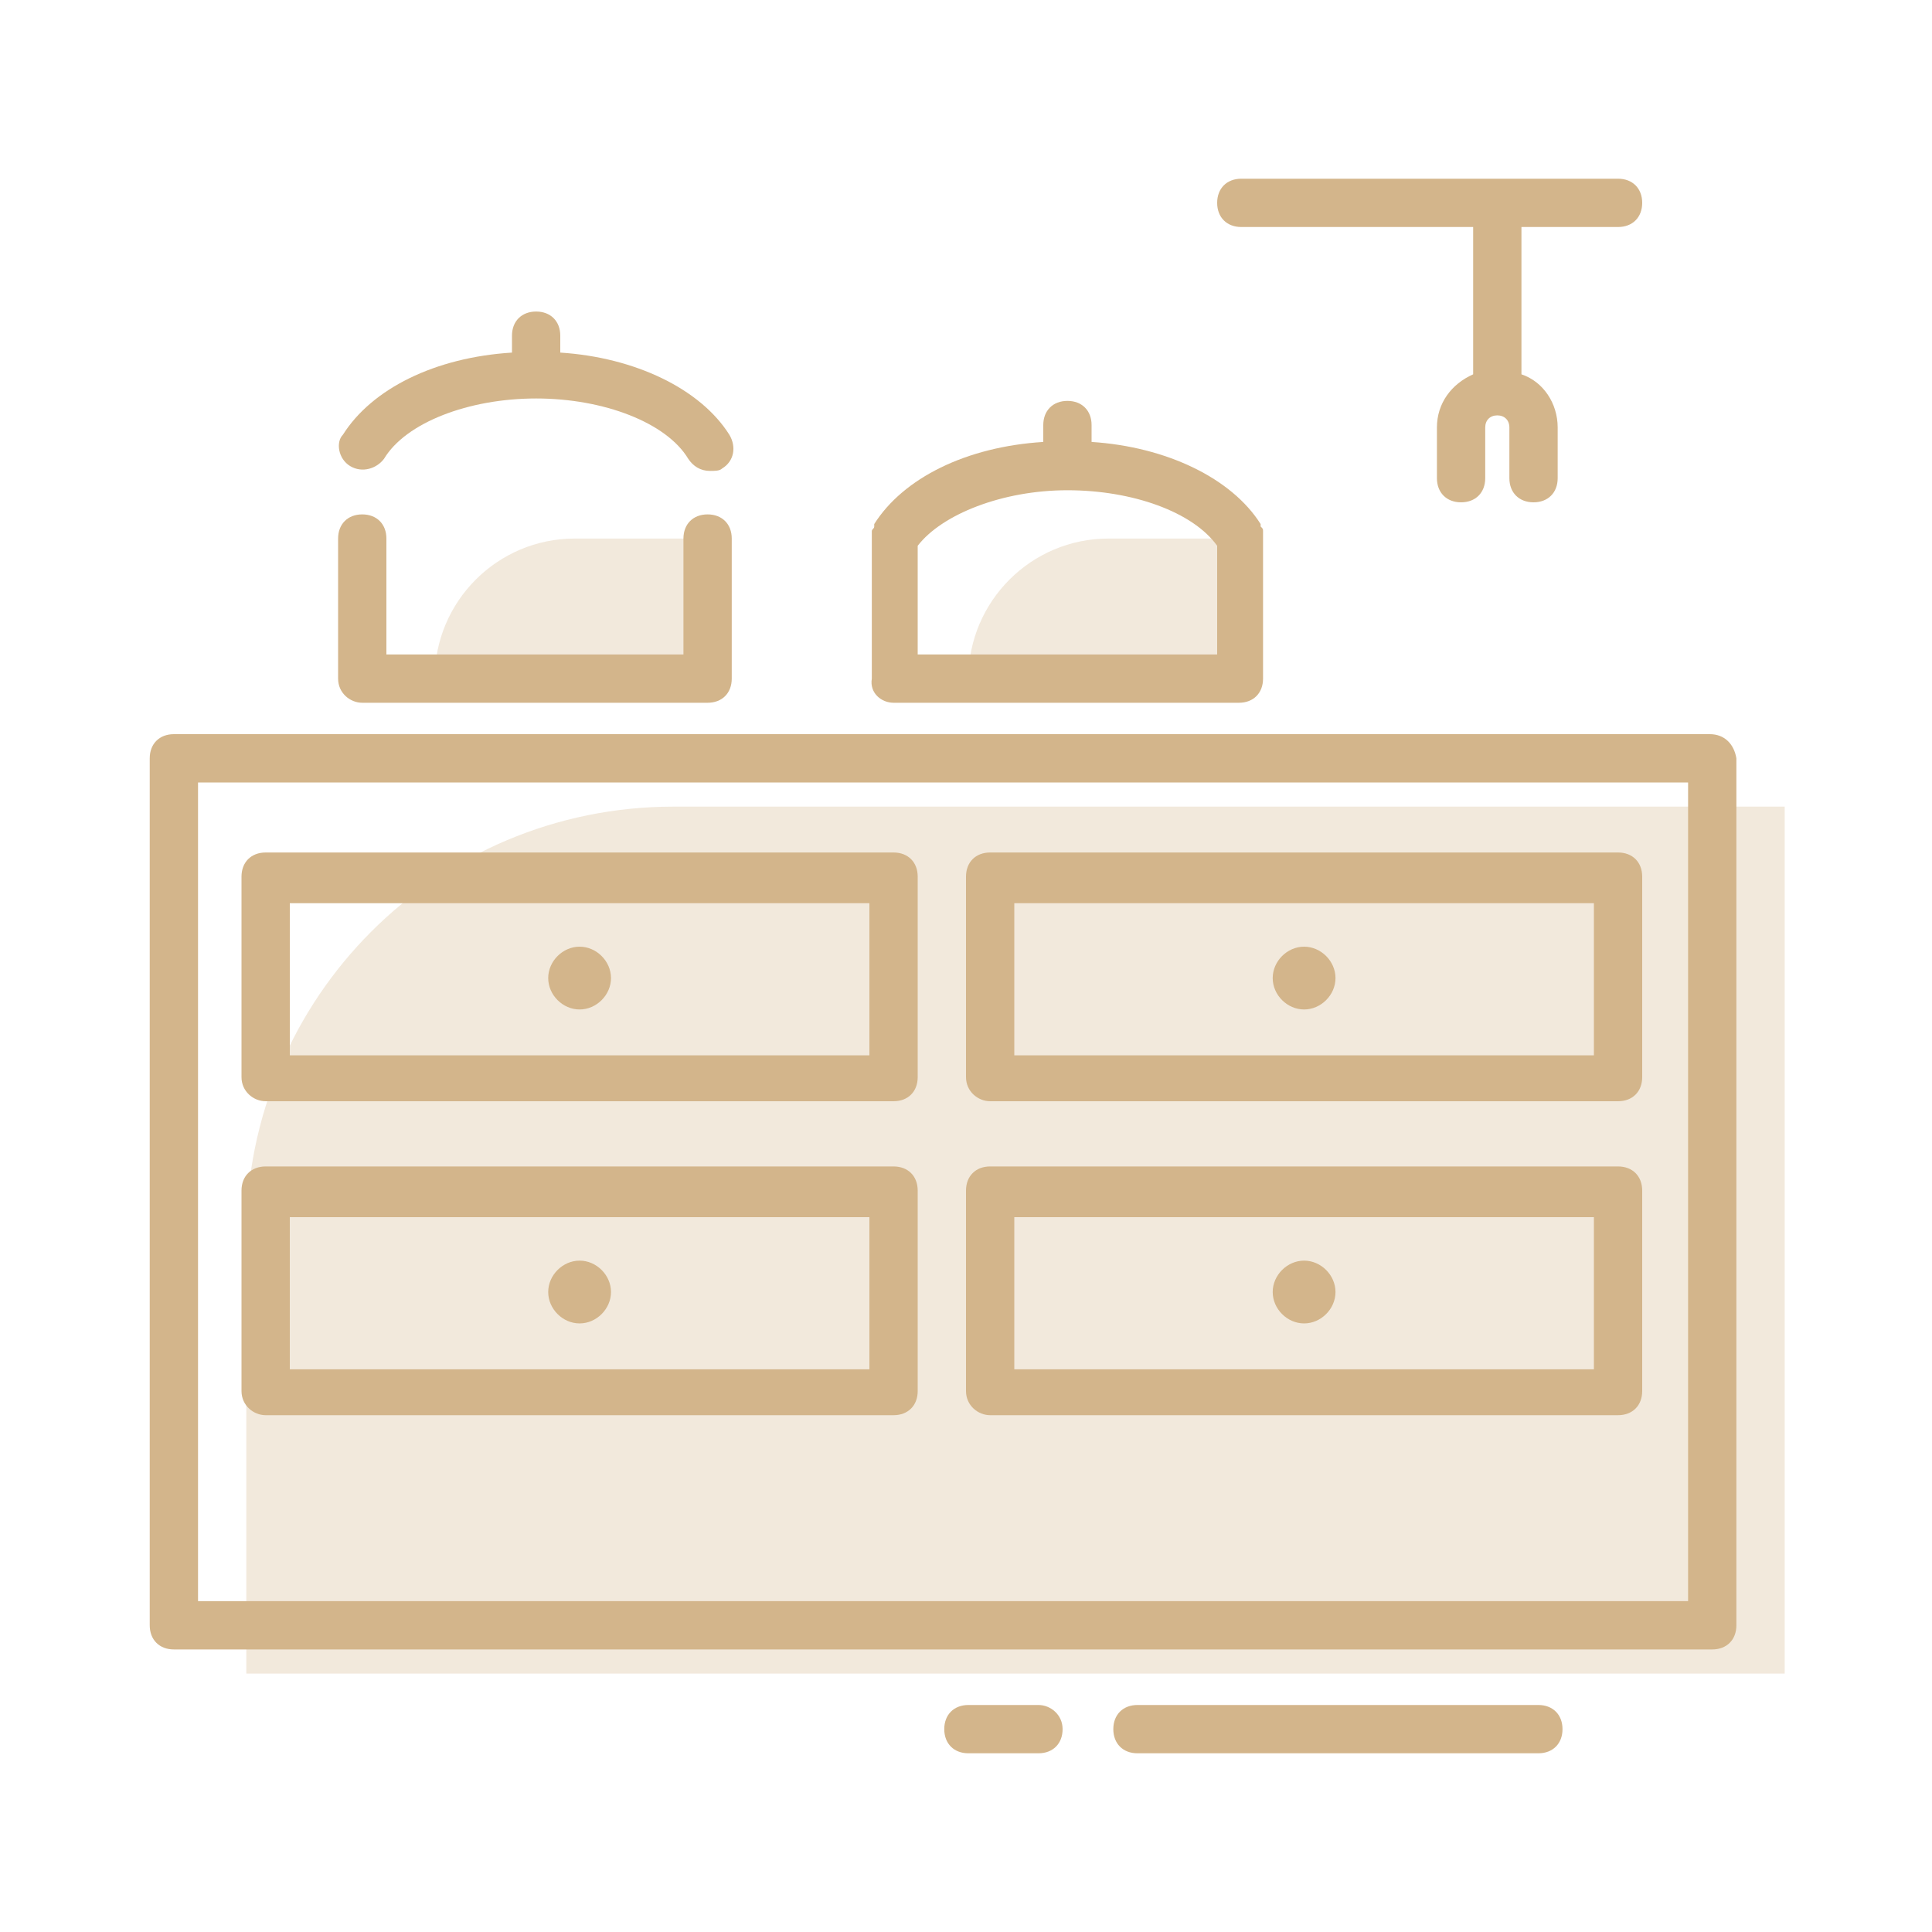
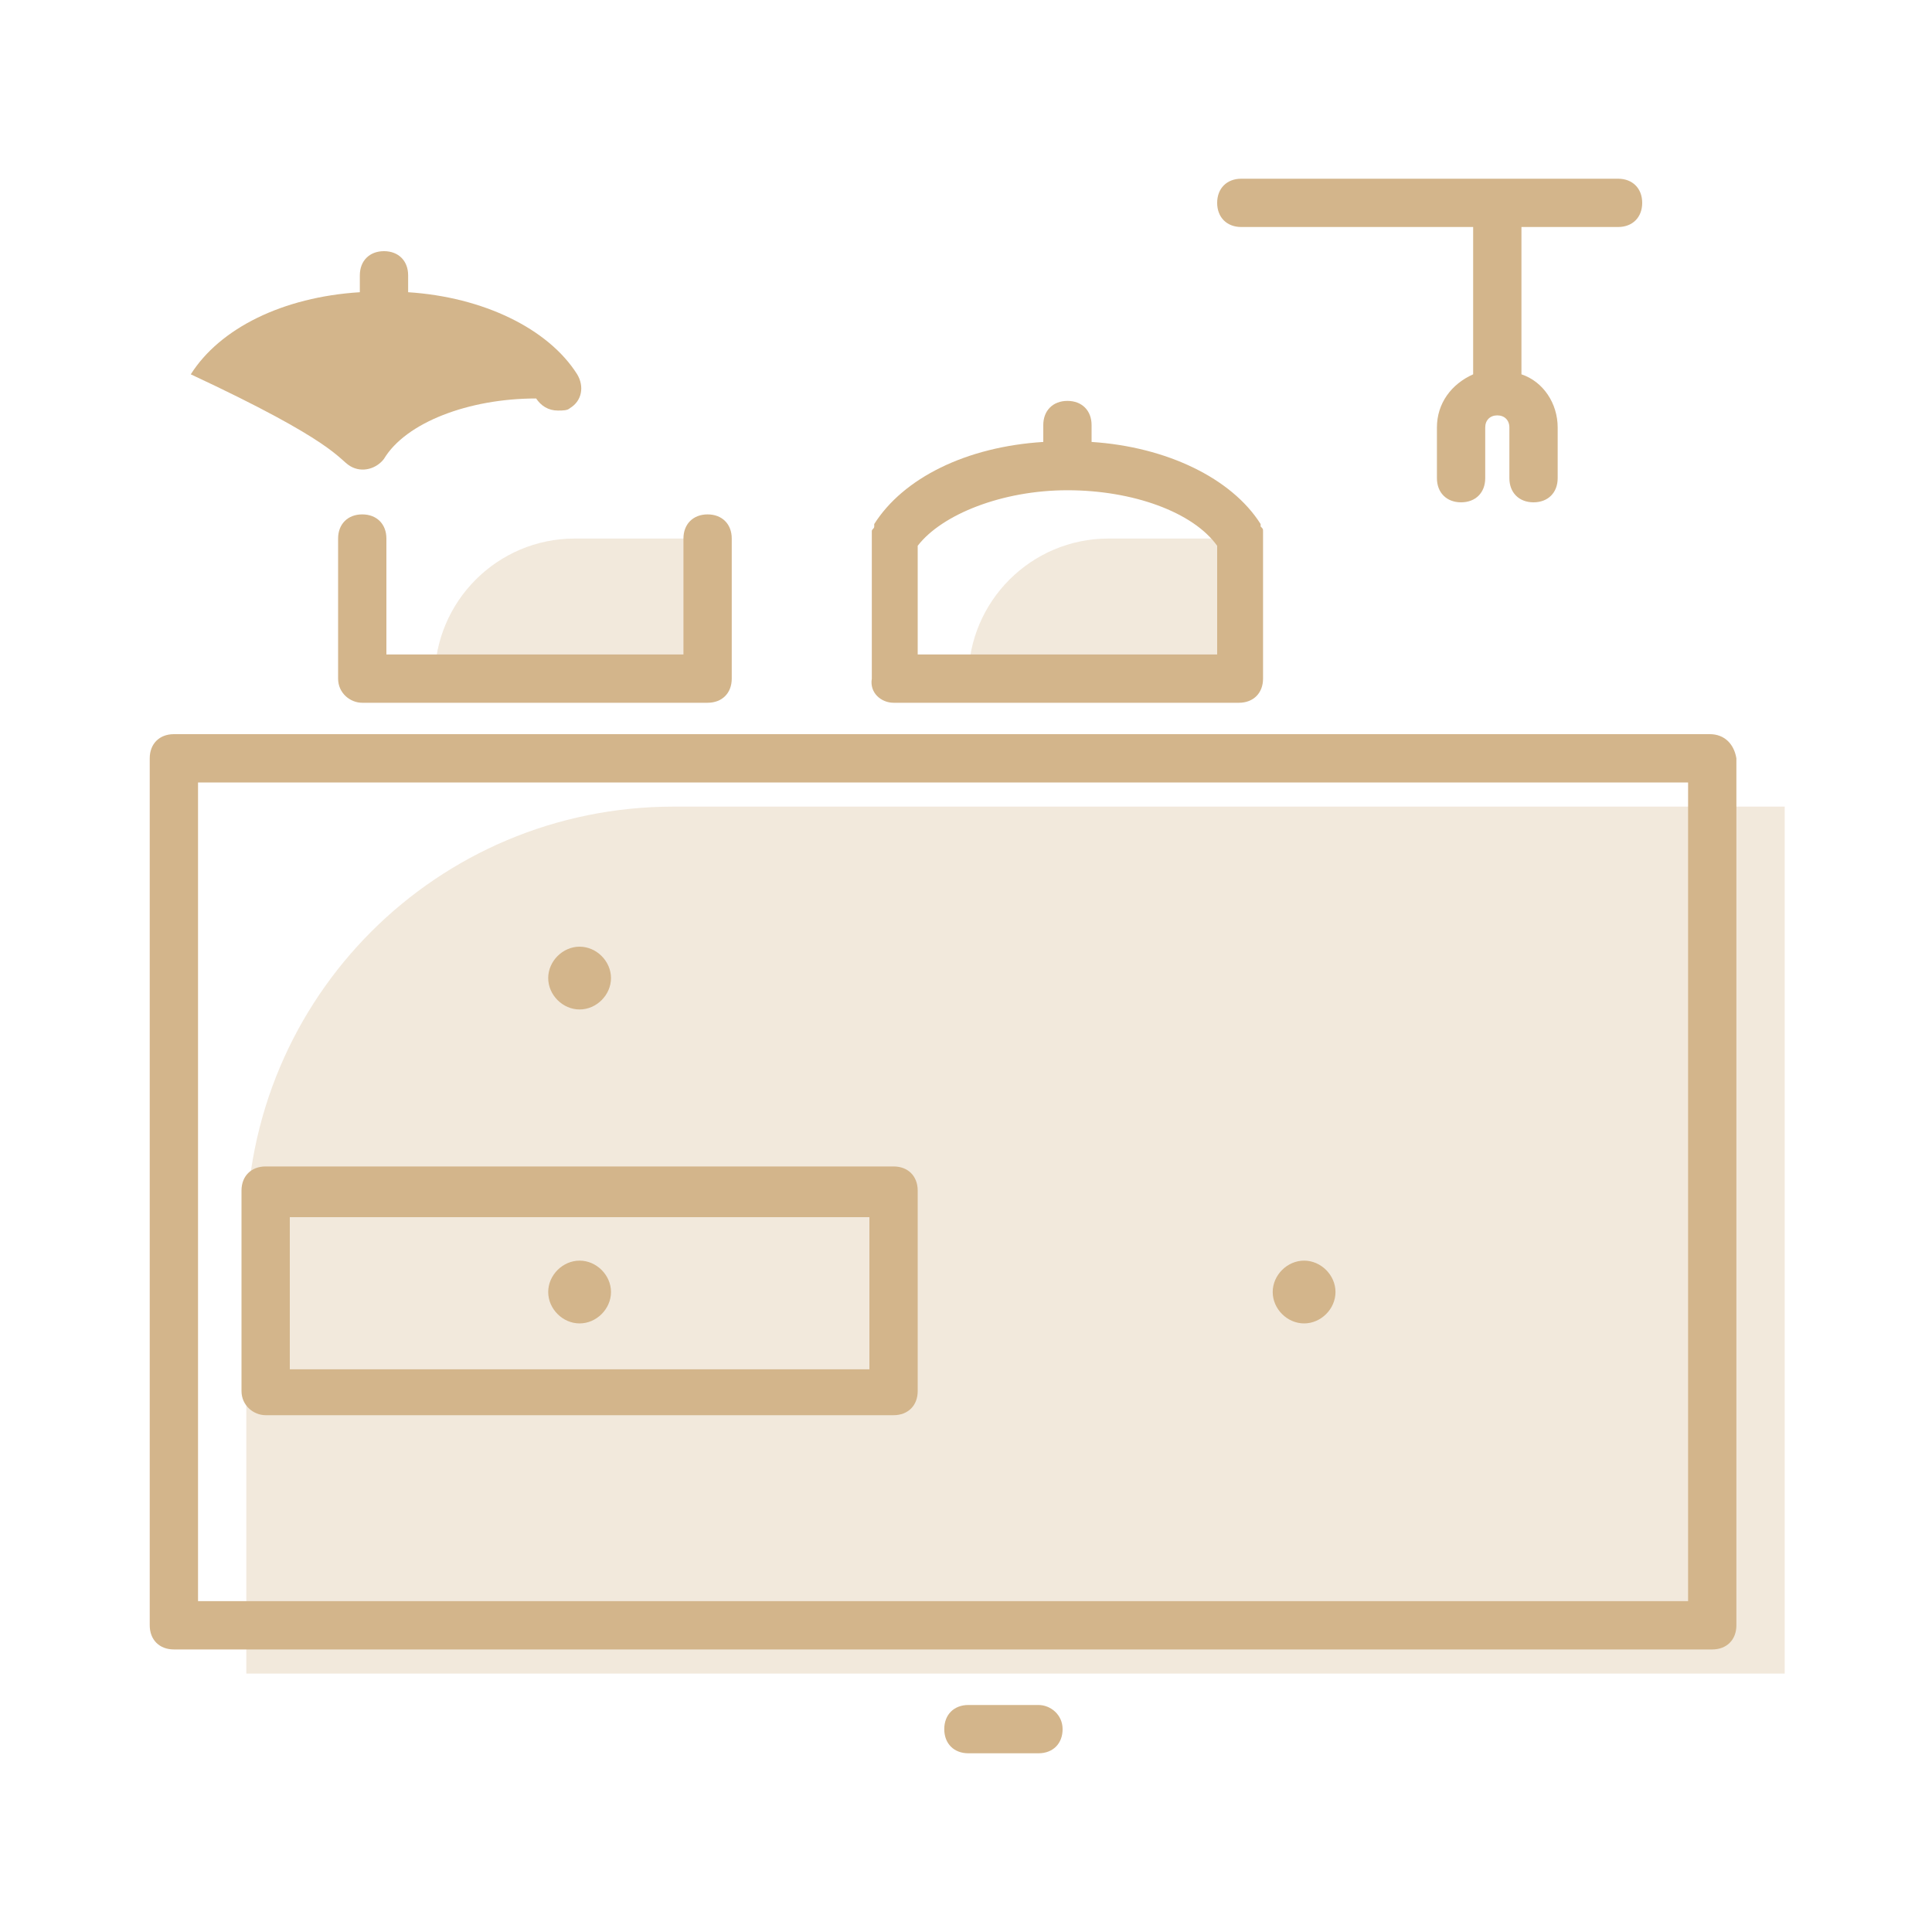
<svg xmlns="http://www.w3.org/2000/svg" version="1.1" id="Layer_1" x="0px" y="0px" viewBox="0 0 80 80" enable-background="new 0 0 80 80" xml:space="preserve">
  <g>
    <g opacity="0.3">
      <path fill="#D3B58B" d="M51.5,22.3h-5.6c-3.2,0-5.8,2.6-5.8,5.8v0h11.5V22.3z" />
    </g>
    <g opacity="0.3">
      <path fill="#D3B58B" d="M29.4,22.3h-5.6c-3.2,0-5.8,2.6-5.8,5.8v0h11.5V22.3z" />
    </g>
    <g opacity="0.3">
      <path fill="#D3B58B" d="M73.8,69.3H10.2V51.1c0-9.8,7.9-17.7,17.7-17.7h46V69.3z" />
    </g>
    <g>
      <path fill="#D3B58B" d="M70.8,30.4H7.2c-0.6,0-1,0.4-1,1v35.9c0,0.6,0.4,1,1,1h63.7c0.6,0,1-0.4,1-1V31.4    C71.8,30.8,71.4,30.4,70.8,30.4z M69.8,66.3H8.2V32.4h61.7V66.3z" />
      <path fill="#D3B58B" d="M15,29.1h14.3c0.6,0,1-0.4,1-1v-5.8c0-0.6-0.4-1-1-1s-1,0.4-1,1v4.8H16v-4.8c0-0.6-0.4-1-1-1s-1,0.4-1,1    v5.8C14,28.7,14.5,29.1,15,29.1z" />
-       <path fill="#D3B58B" d="M14.5,19.3c0.5,0.3,1.1,0.1,1.4-0.3c0.9-1.5,3.5-2.5,6.3-2.5s5.4,1,6.3,2.5c0.2,0.3,0.5,0.5,0.9,0.5    c0.2,0,0.4,0,0.5-0.1c0.5-0.3,0.6-0.9,0.3-1.4c-1.2-1.9-3.9-3.2-7-3.4v-0.7c0-0.6-0.4-1-1-1s-1,0.4-1,1v0.7    c-3.2,0.2-5.8,1.5-7,3.4C13.9,18.3,14,19,14.5,19.3z" />
+       <path fill="#D3B58B" d="M14.5,19.3c0.5,0.3,1.1,0.1,1.4-0.3c0.9-1.5,3.5-2.5,6.3-2.5c0.2,0.3,0.5,0.5,0.9,0.5    c0.2,0,0.4,0,0.5-0.1c0.5-0.3,0.6-0.9,0.3-1.4c-1.2-1.9-3.9-3.2-7-3.4v-0.7c0-0.6-0.4-1-1-1s-1,0.4-1,1v0.7    c-3.2,0.2-5.8,1.5-7,3.4C13.9,18.3,14,19,14.5,19.3z" />
      <path fill="#D3B58B" d="M37,29.1h14.3c0.6,0,1-0.4,1-1v-5.8c0,0,0,0,0-0.1c0-0.1,0-0.1,0-0.2c0-0.1,0-0.1-0.1-0.2c0,0,0,0,0-0.1    c-1.2-1.9-3.9-3.2-7-3.4v-0.7c0-0.6-0.4-1-1-1s-1,0.4-1,1v0.7c-3.2,0.2-5.8,1.5-7,3.4c0,0,0,0,0,0.1c0,0.1-0.1,0.1-0.1,0.2    c0,0.1,0,0.1,0,0.2c0,0,0,0,0,0.1v5.8C36,28.7,36.5,29.1,37,29.1z M44.2,20.3c2.7,0,5.2,0.9,6.2,2.3v4.5H38v-4.5    C39,21.3,41.5,20.3,44.2,20.3z" />
-       <path fill="#D3B58B" d="M11,45.6H37c0.6,0,1-0.4,1-1v-8.3c0-0.6-0.4-1-1-1H11c-0.6,0-1,0.4-1,1v8.3C10,45.2,10.5,45.6,11,45.6z     M12,37.4H36v6.3H12V37.4z" />
-       <path fill="#D3B58B" d="M41,45.6H67c0.6,0,1-0.4,1-1v-8.3c0-0.6-0.4-1-1-1H41c-0.6,0-1,0.4-1,1v8.3C40,45.2,40.5,45.6,41,45.6z     M42,37.4H66v6.3H42V37.4z" />
      <path fill="#D3B58B" d="M11,58.6H37c0.6,0,1-0.4,1-1v-8.3c0-0.6-0.4-1-1-1H11c-0.6,0-1,0.4-1,1v8.3C10,58.2,10.5,58.6,11,58.6z     M12,50.4H36v6.3H12V50.4z" />
-       <path fill="#D3B58B" d="M41,58.6H67c0.6,0,1-0.4,1-1v-8.3c0-0.6-0.4-1-1-1H41c-0.6,0-1,0.4-1,1v8.3C40,58.2,40.5,58.6,41,58.6z     M42,50.4H66v6.3H42V50.4z" />
      <path fill="#D3B58B" d="M24,39.2c-0.7,0-1.3,0.6-1.3,1.3c0,0.7,0.6,1.3,1.3,1.3c0.7,0,1.3-0.6,1.3-1.3    C25.3,39.8,24.7,39.2,24,39.2z" />
-       <path fill="#D3B58B" d="M54,39.2c-0.7,0-1.3,0.6-1.3,1.3c0,0.7,0.6,1.3,1.3,1.3c0.7,0,1.3-0.6,1.3-1.3    C55.3,39.8,54.7,39.2,54,39.2z" />
      <path fill="#D3B58B" d="M54,52.2c-0.7,0-1.3,0.6-1.3,1.3c0,0.7,0.6,1.3,1.3,1.3c0.7,0,1.3-0.6,1.3-1.3    C55.3,52.8,54.7,52.2,54,52.2z" />
      <path fill="#D3B58B" d="M24,52.2c-0.7,0-1.3,0.6-1.3,1.3c0,0.7,0.6,1.3,1.3,1.3c0.7,0,1.3-0.6,1.3-1.3    C25.3,52.8,24.7,52.2,24,52.2z" />
-       <path fill="#D3B58B" d="M63.7,70.6H47.1c-0.6,0-1,0.4-1,1s0.4,1,1,1h16.6c0.6,0,1-0.4,1-1S64.3,70.6,63.7,70.6z" />
      <path fill="#D3B58B" d="M43,70.6h-2.9c-0.6,0-1,0.4-1,1s0.4,1,1,1H43c0.6,0,1-0.4,1-1S43.5,70.6,43,70.6z" />
      <path fill="#D3B58B" d="M51.4,9.4H61v6.1c-0.9,0.4-1.5,1.2-1.5,2.2v2.1c0,0.6,0.4,1,1,1s1-0.4,1-1v-2.1c0-0.3,0.2-0.5,0.5-0.5    s0.5,0.2,0.5,0.5v2.1c0,0.6,0.4,1,1,1s1-0.4,1-1v-2.1c0-1-0.6-1.9-1.5-2.2V9.4h4c0.6,0,1-0.4,1-1s-0.4-1-1-1H51.4    c-0.6,0-1,0.4-1,1S50.8,9.4,51.4,9.4z" />
    </g>
  </g>
</svg>